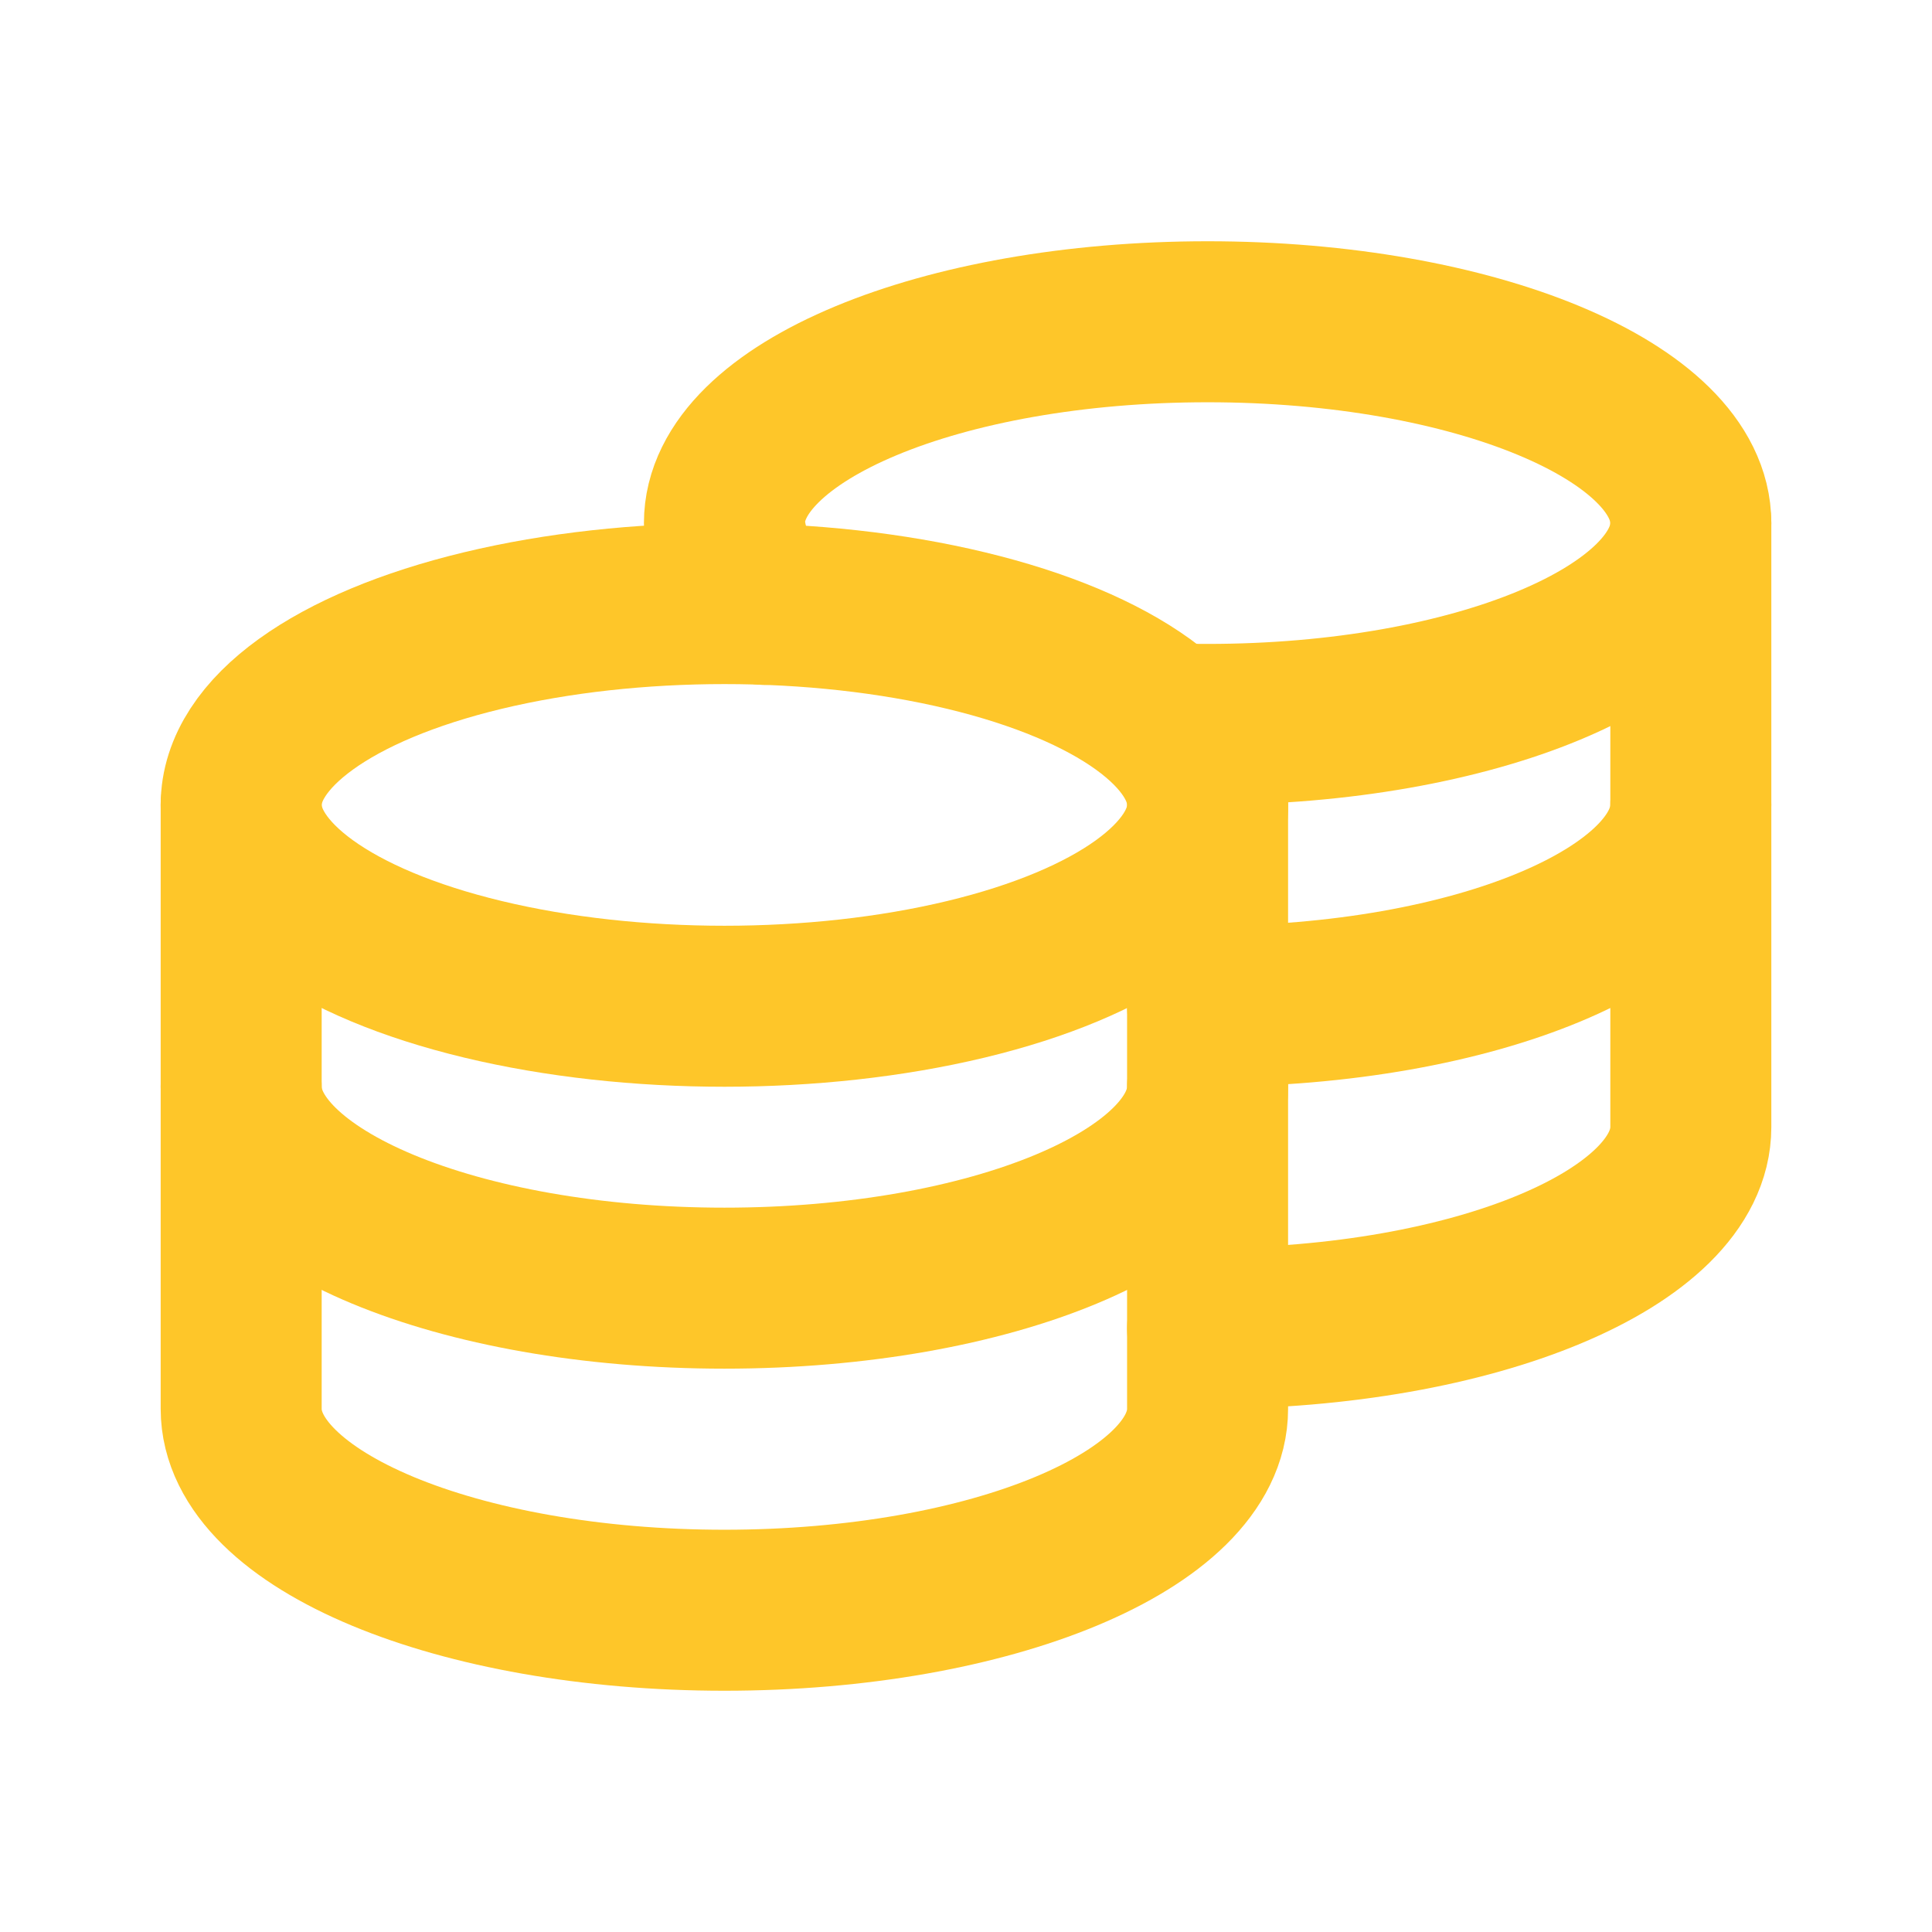
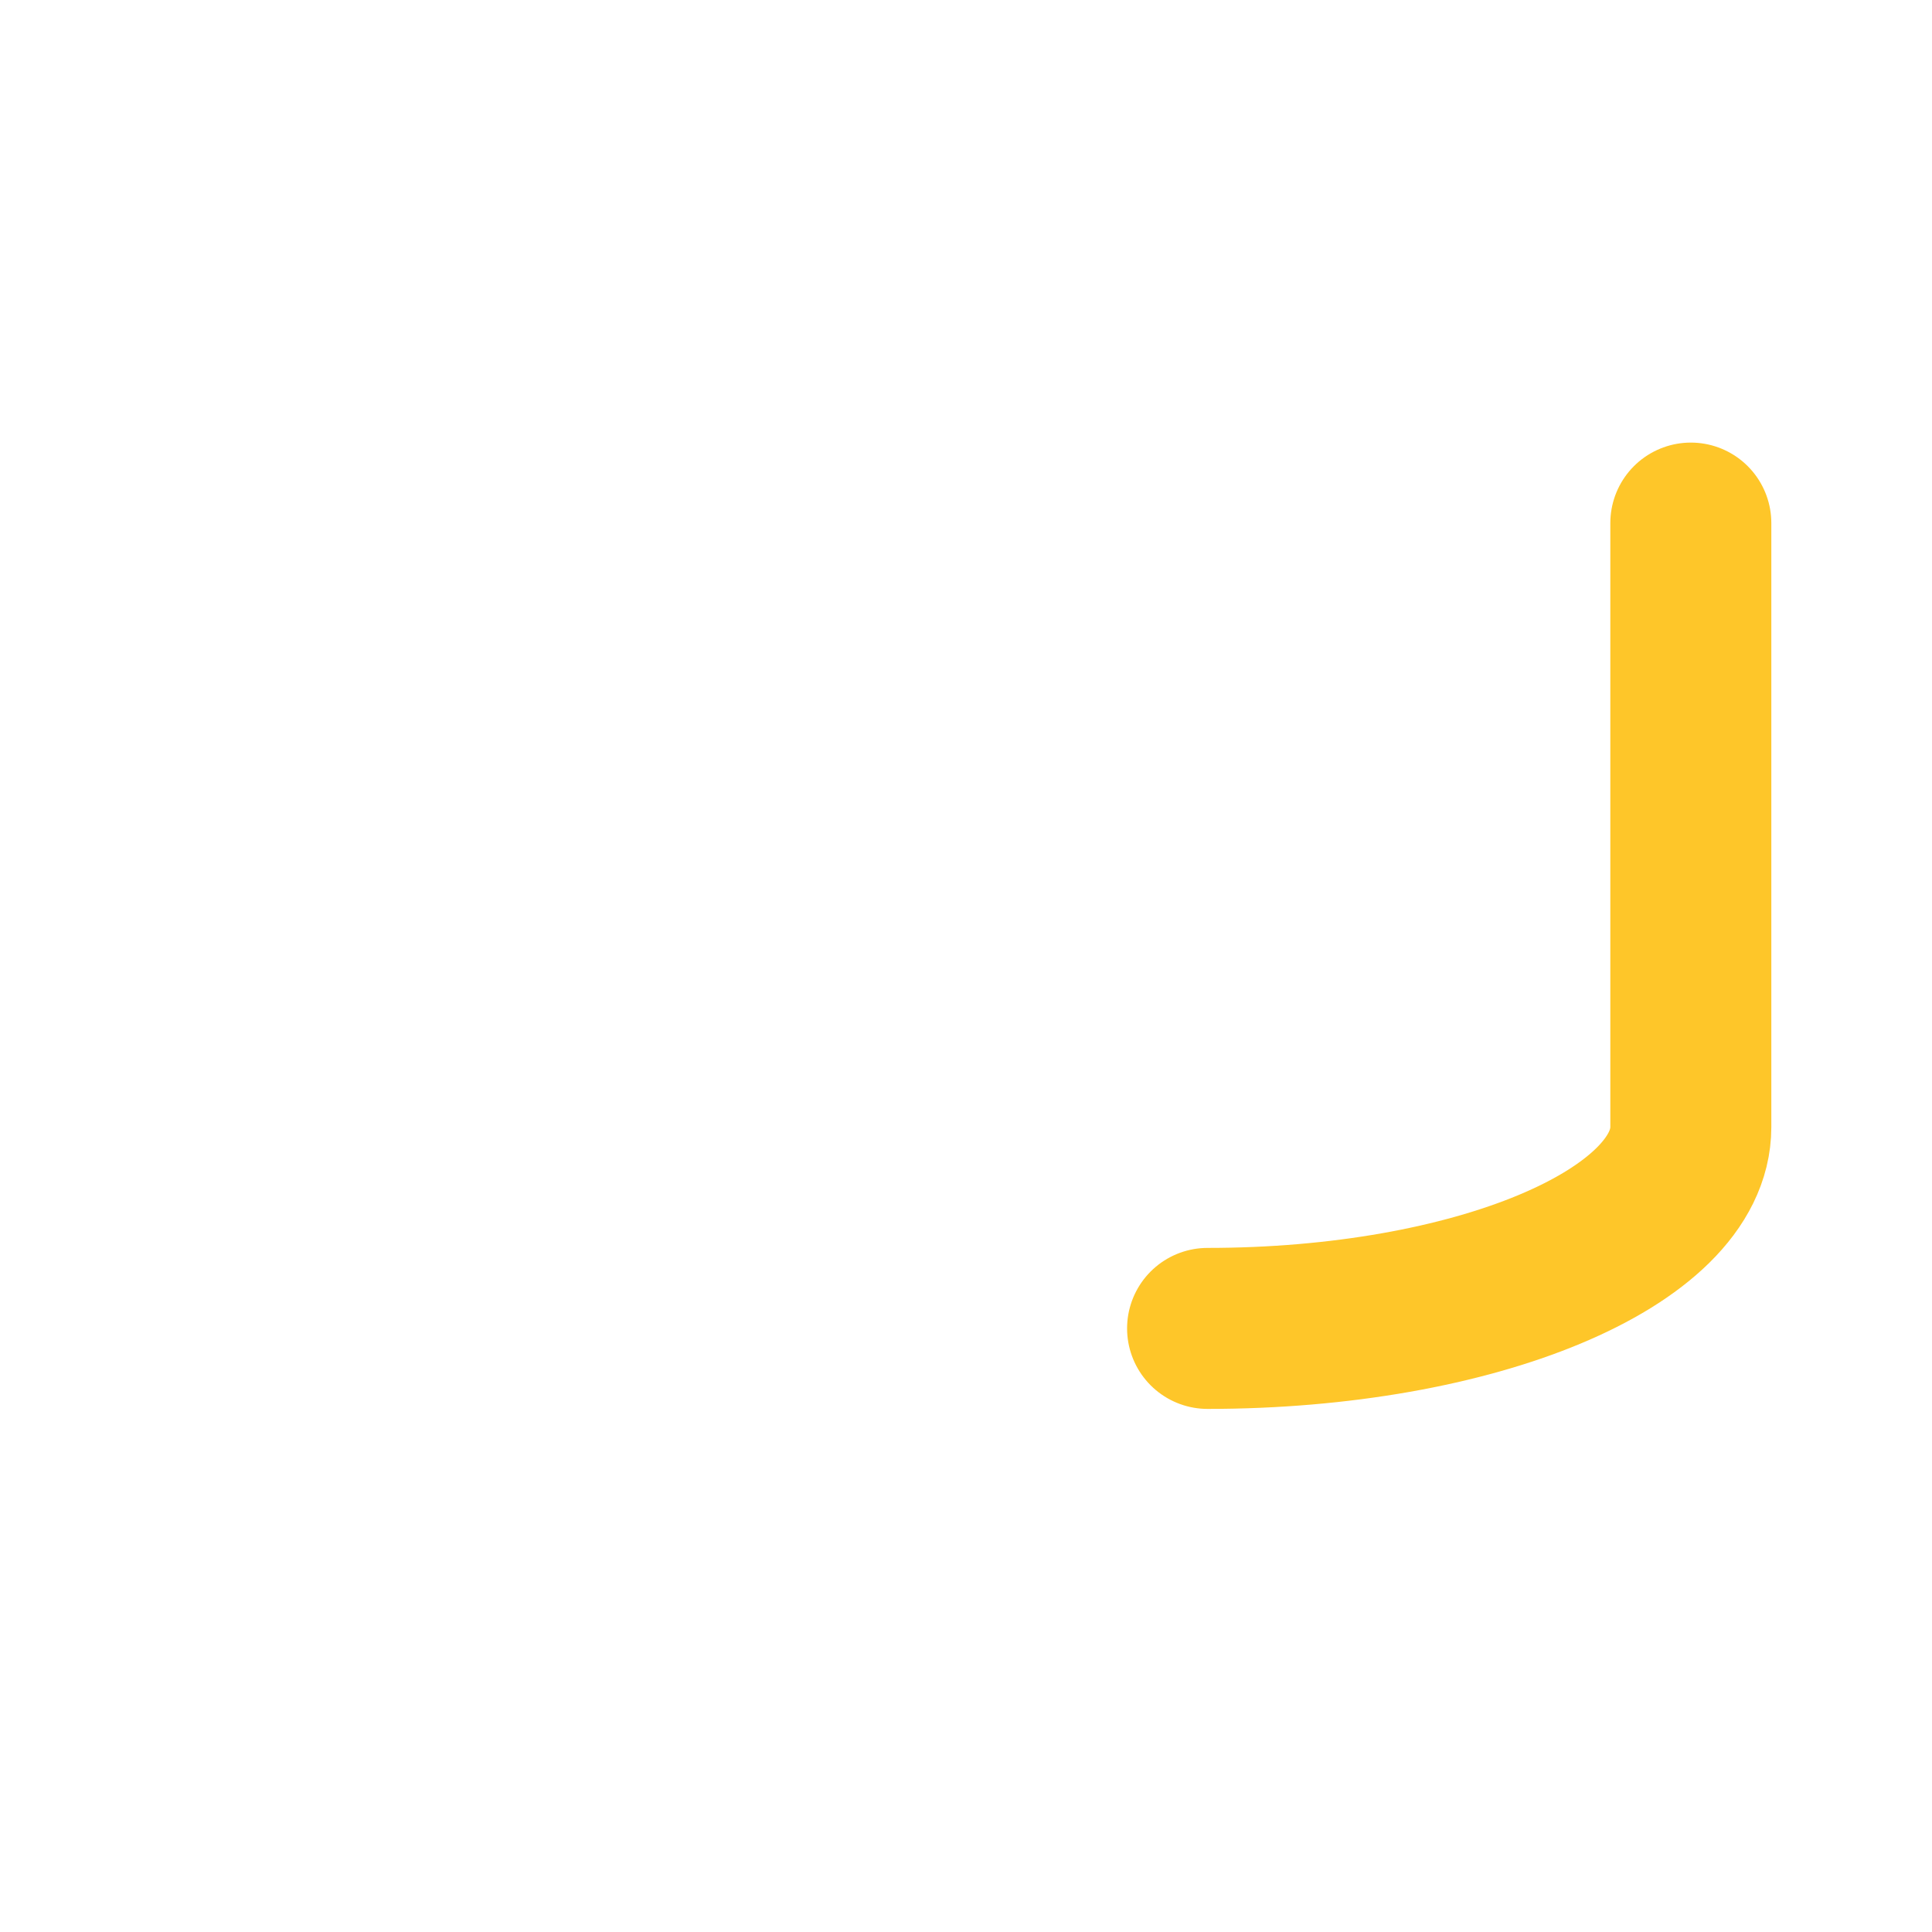
<svg xmlns="http://www.w3.org/2000/svg" width="24" height="24" viewBox="0 0 24 24" fill="none">
-   <ellipse cx="8.999" cy="9.999" rx="6.003" ry="2.501" stroke="#FEC629" stroke-width="2" stroke-linecap="round" stroke-linejoin="round" />
-   <path d="M15.001 13.501C15.001 14.882 12.314 16.002 8.999 16.002C5.684 16.002 2.996 14.882 2.996 13.501" stroke="#FEC629" stroke-width="2" stroke-linecap="round" stroke-linejoin="round" />
-   <path d="M21.004 9.999C21.004 11.38 18.316 12.5 15.001 12.5" stroke="#FEC629" stroke-width="2" stroke-linecap="round" stroke-linejoin="round" />
-   <path d="M15.001 9.999V17.502C15.001 18.883 12.314 20.003 8.999 20.003C5.684 20.003 2.996 18.883 2.996 17.502V9.999" stroke="#FEC629" stroke-width="2" stroke-linecap="round" stroke-linejoin="round" />
  <path d="M21.004 6.498V14.001C21.004 15.382 18.316 16.502 15.001 16.502" stroke="#FEC629" stroke-width="2" stroke-linecap="round" stroke-linejoin="round" />
-   <path d="M9.499 7.508C9.202 7.253 9.021 6.888 8.999 6.498C8.999 5.117 11.69 3.997 15.001 3.997C18.313 3.997 21.004 5.117 21.004 6.498C21.004 7.878 18.313 8.999 15.001 8.999C14.831 8.999 14.661 8.999 14.501 8.989" stroke="#FEC629" stroke-width="2" stroke-linecap="round" stroke-linejoin="round" />
</svg>